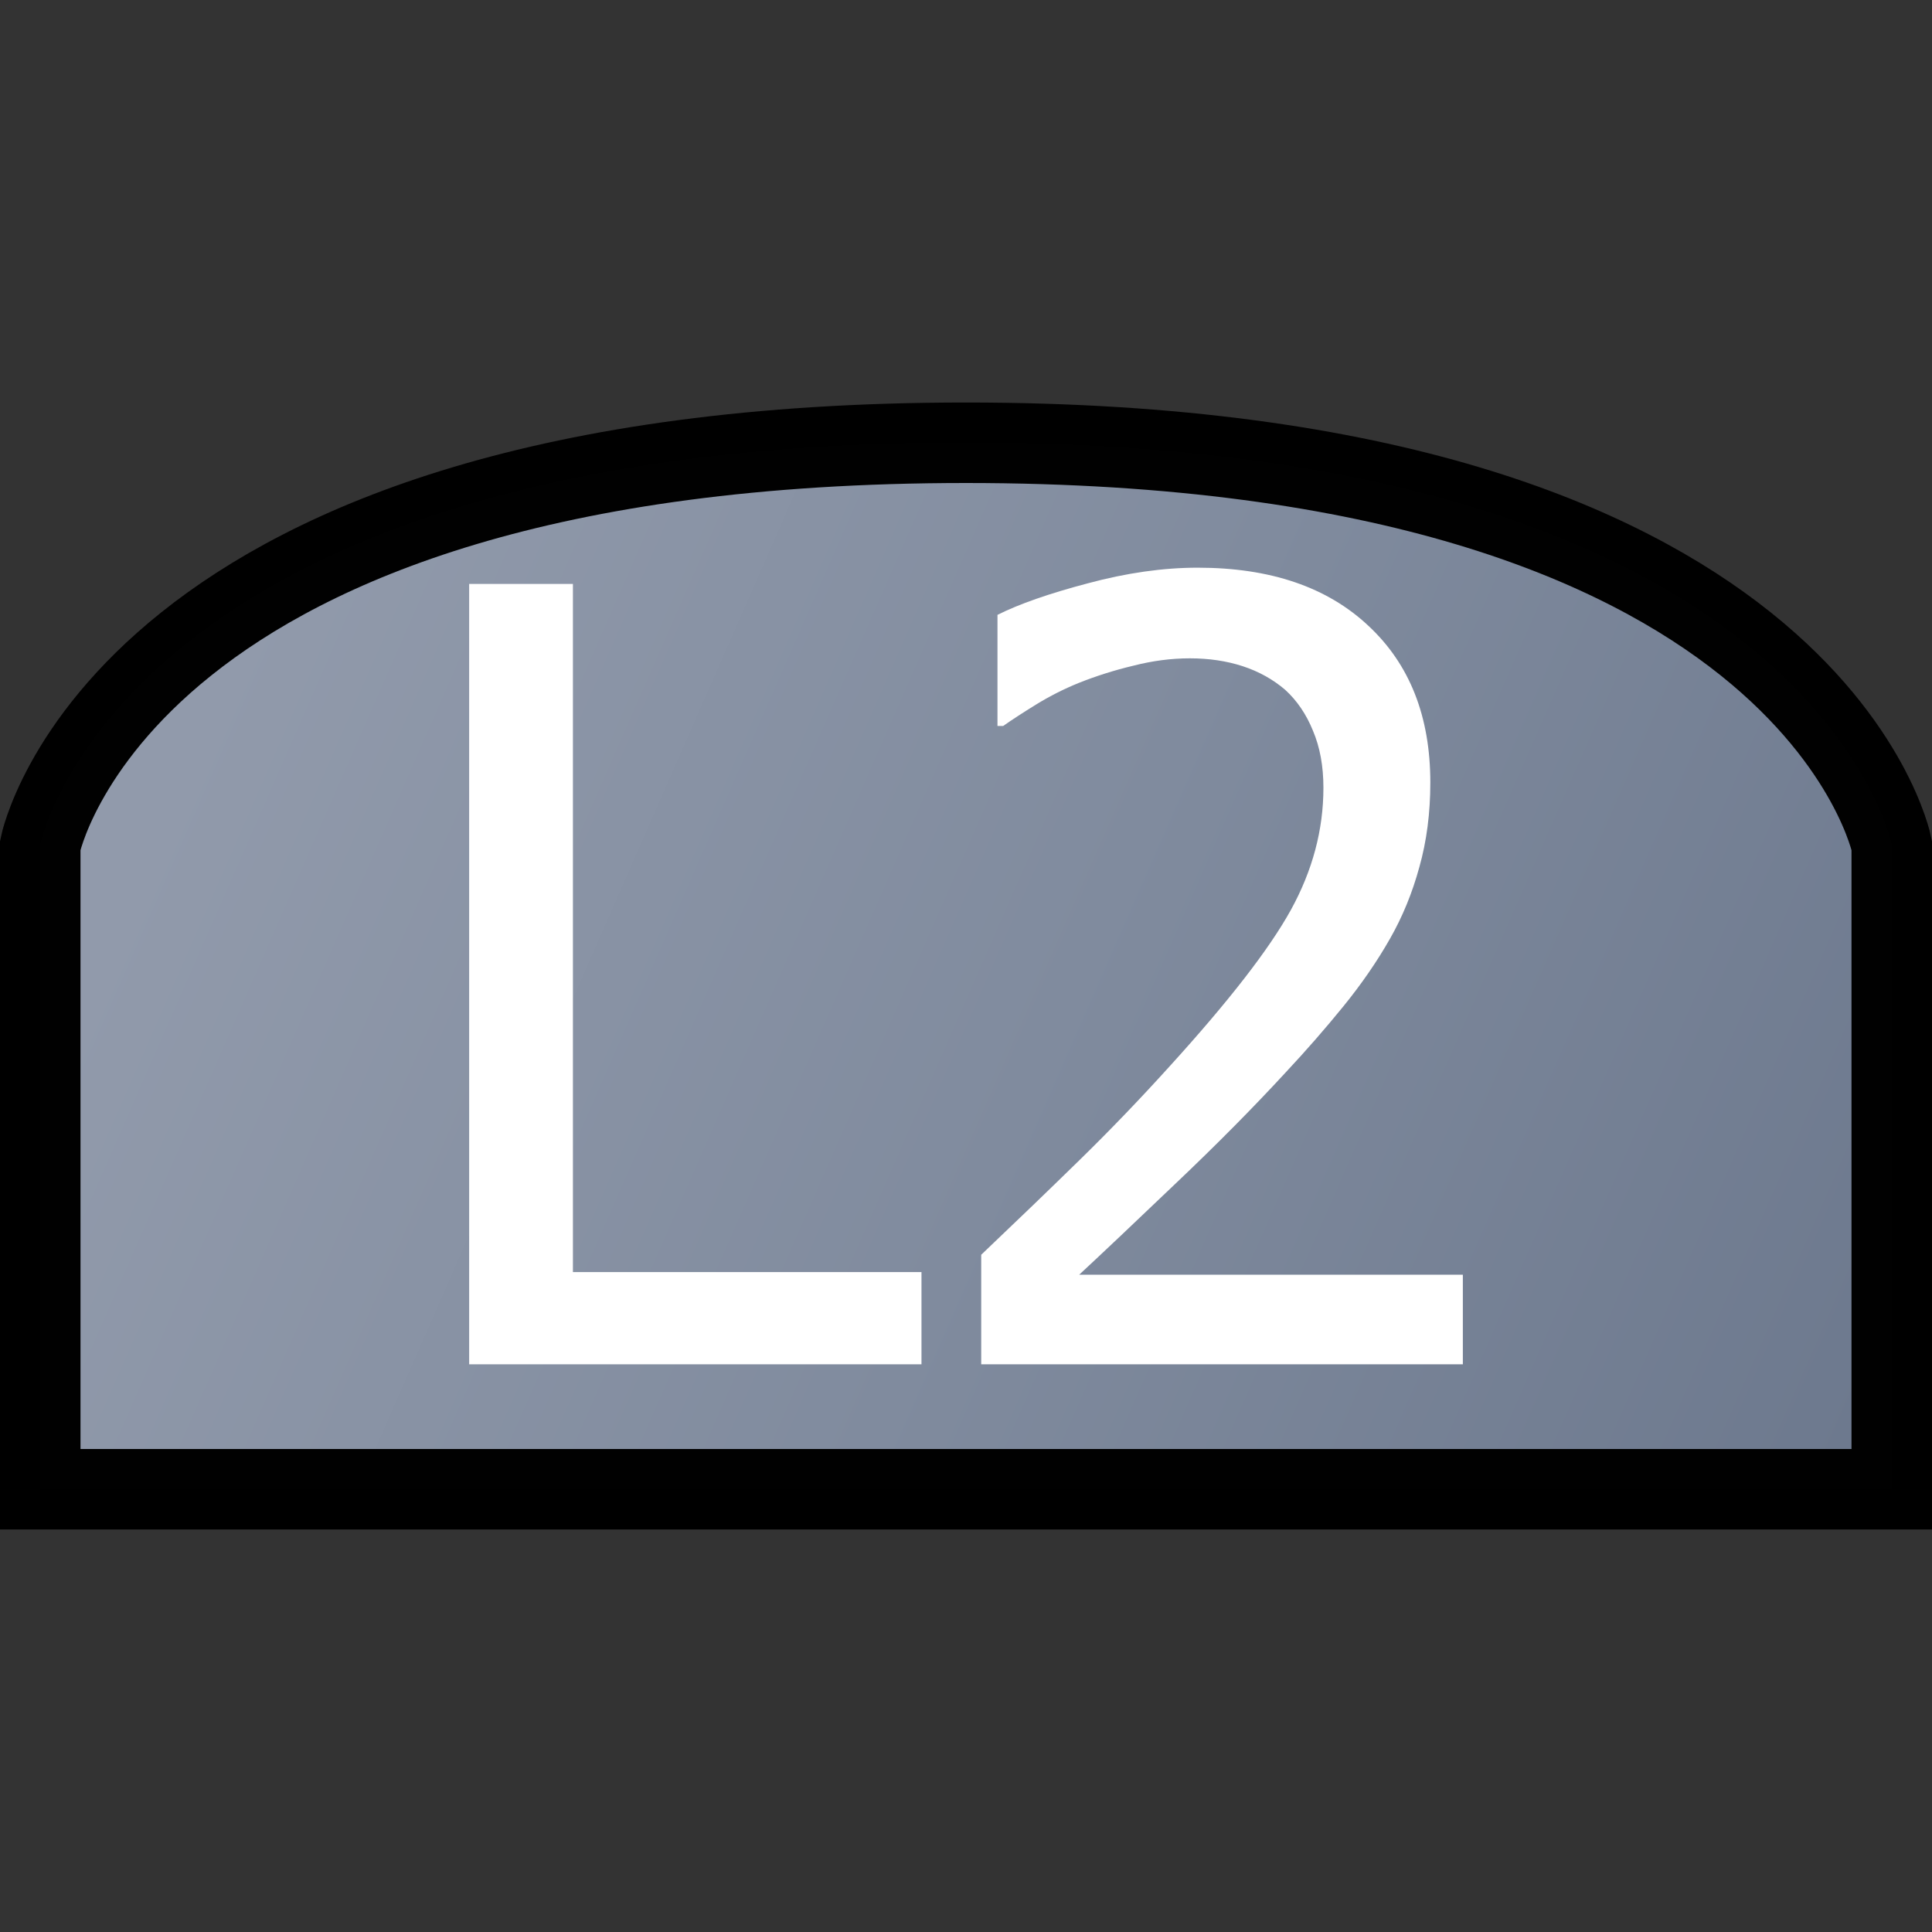
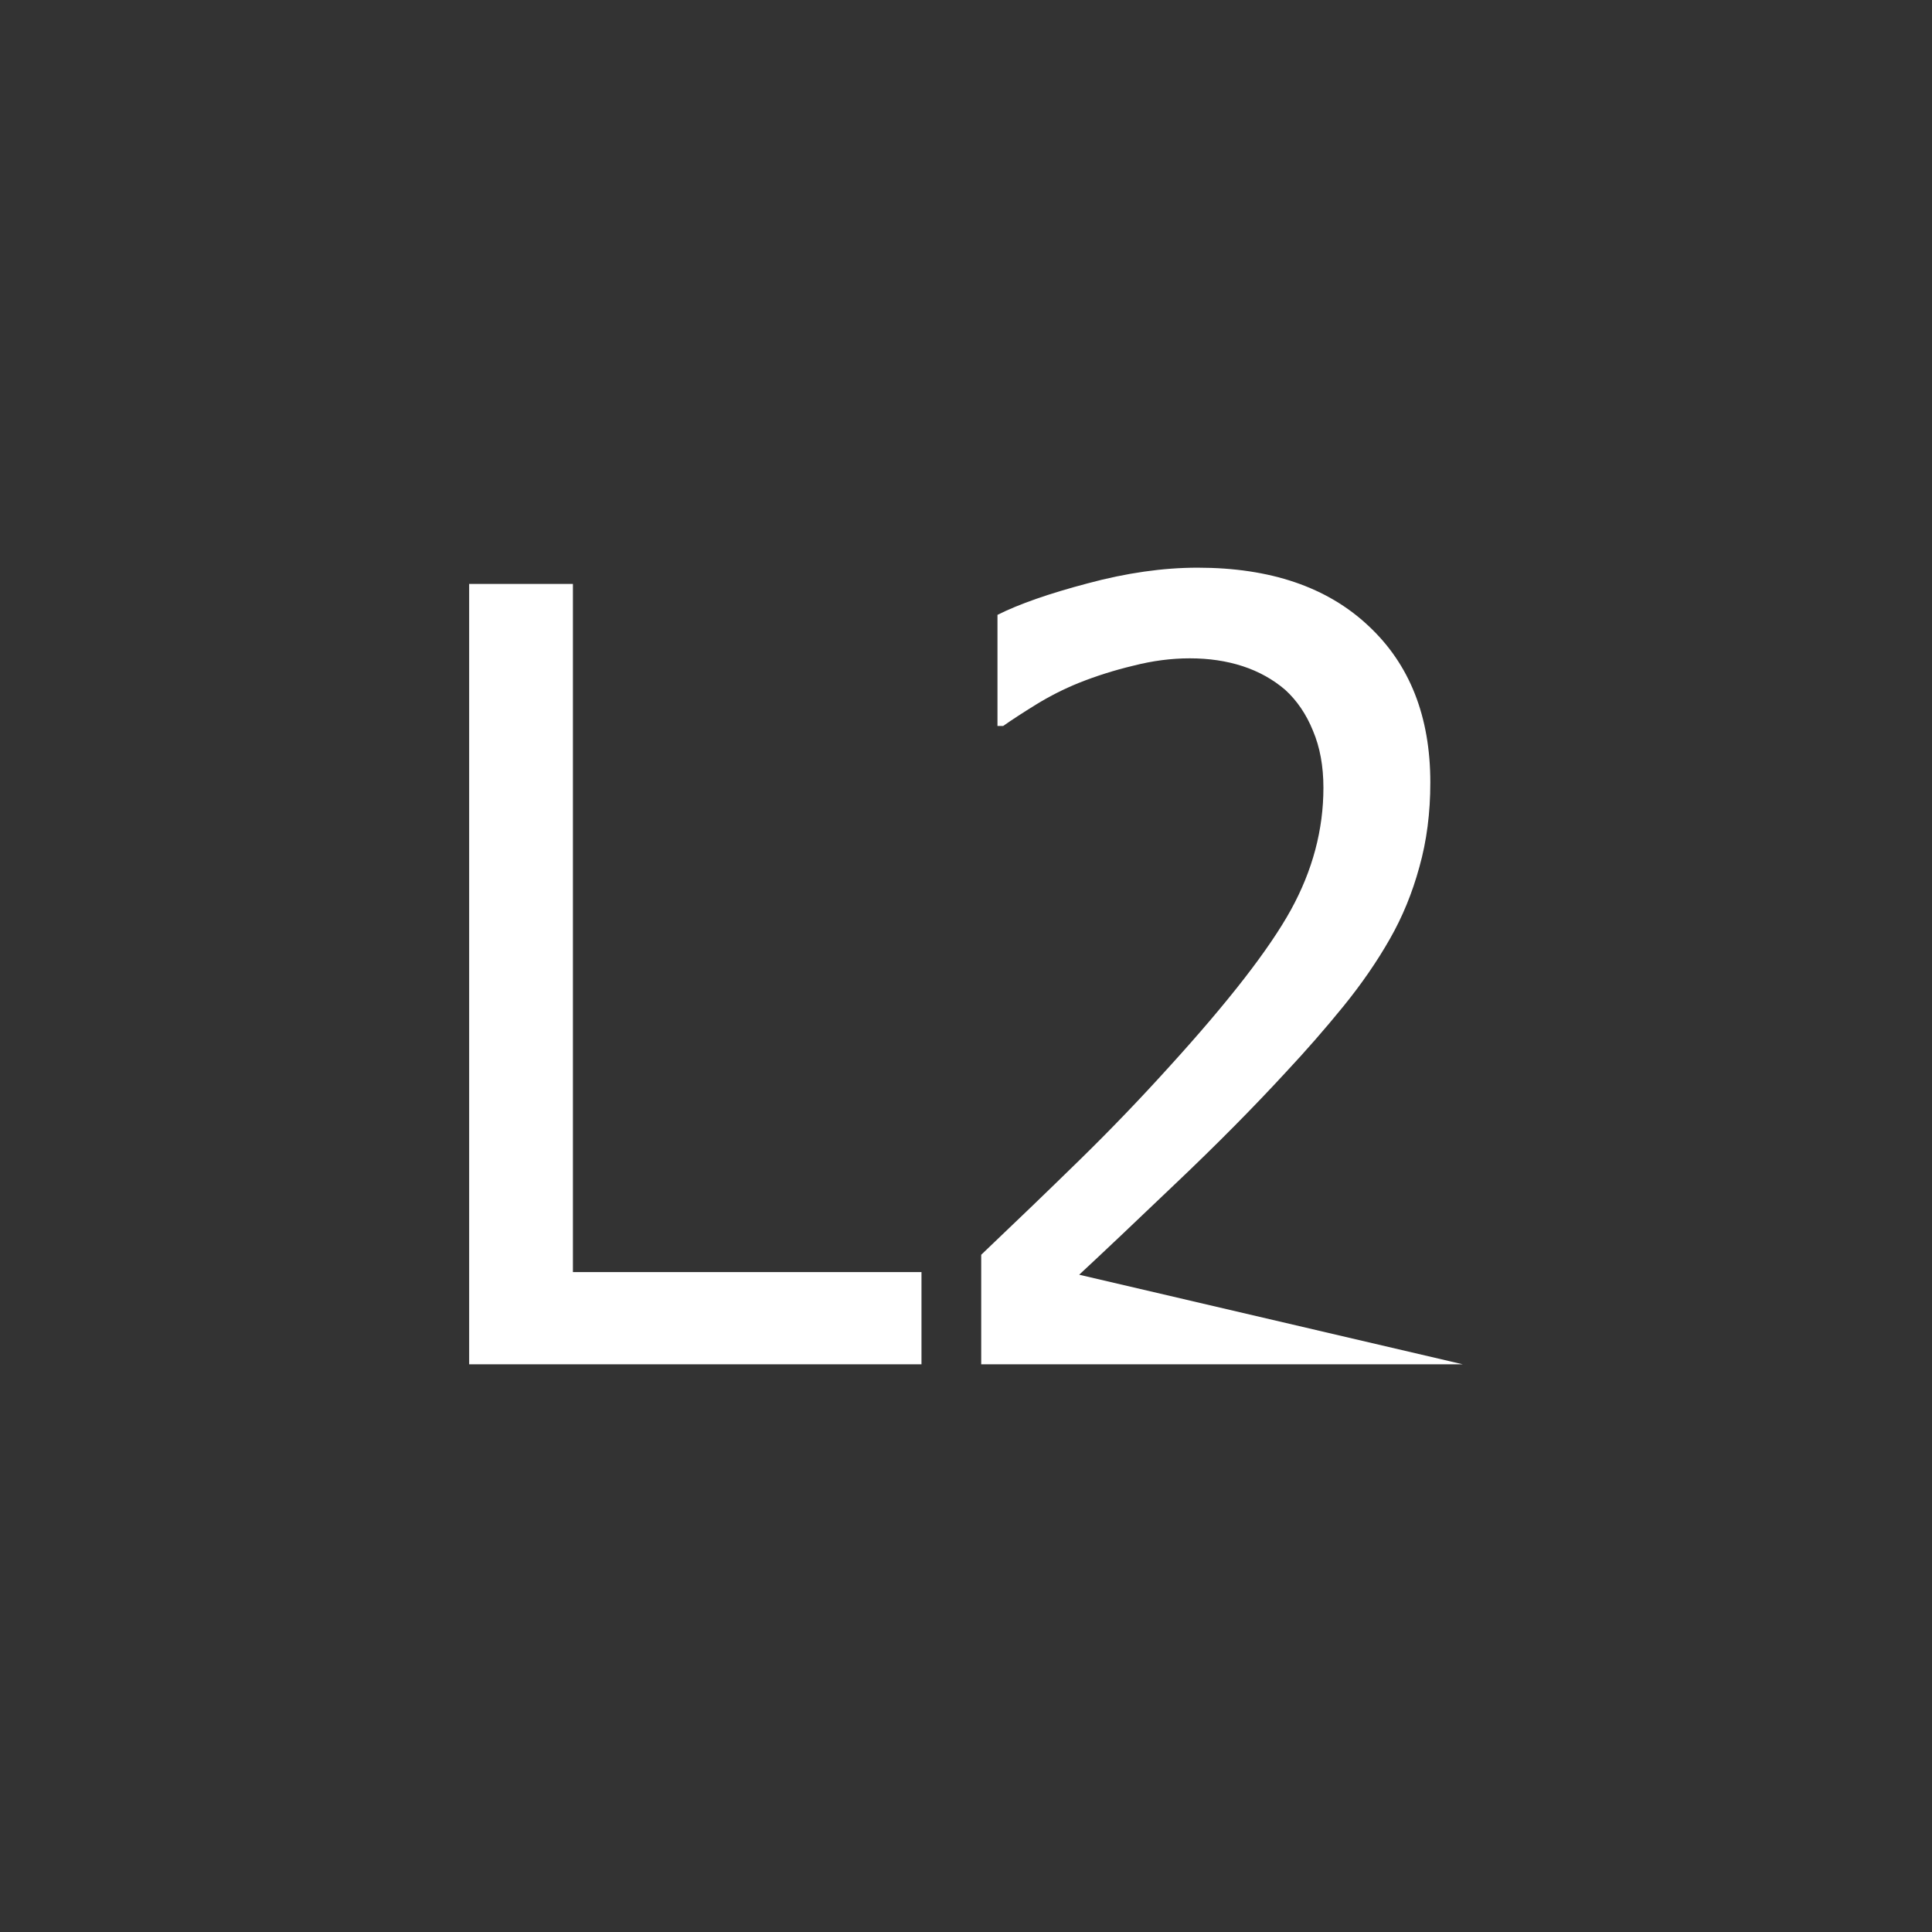
<svg xmlns="http://www.w3.org/2000/svg" xmlns:xlink="http://www.w3.org/1999/xlink" id="svg8" version="1.1" viewBox="0 0 24 24" height="24" width="24">
  <rect x="0" y="0" width="24" height="24" fill="#333333" stroke="none" />
  <defs id="defs2">
    <linearGradient id="linearGradient881">
      <stop id="stop877" offset="0" style="stop-color:#919aab;stop-opacity:1" />
      <stop style="stop-color:#808b9e;stop-opacity:1" offset="0.5" id="stop885" />
      <stop id="stop879" offset="1" style="stop-color:#6d798e;stop-opacity:1" />
    </linearGradient>
    <linearGradient gradientUnits="userSpaceOnUse" y2="18" x2="23" y1="9" x1="2.5" id="linearGradient883" xlink:href="#linearGradient881" />
  </defs>
  <g id="layer1">
-     <path id="rect875" d="M 0.5,10.5 C 0.5,10.5 1.5,5.5 12,5.5 22.5,5.5 23.5,10.5 23.5,10.5 V 18.5 H 0.5 Z" style="display:inline;opacity:1;fill:url(#linearGradient883);fill-opacity:1;stroke:#000000;stroke-width:1;stroke-linecap:butt;stroke-linejoin:miter;stroke-miterlimit:4;stroke-dasharray:none;stroke-opacity:0.992" />
-     <path d="M 18.172,16.948 H 12.189 V 15.587 Q 12.833,14.975 13.406,14.415 13.979,13.855 14.526,13.25 15.633,12.033 16.036,11.303 16.44,10.568 16.44,9.786 16.44,9.383 16.31,9.077 16.186,8.771 15.965,8.569 15.737,8.374 15.438,8.276 15.138,8.178 14.78,8.178 14.435,8.178 14.077,8.27 13.725,8.354 13.4,8.484 13.126,8.595 12.872,8.751 12.618,8.908 12.462,9.018 H 12.391 V 7.638 Q 12.794,7.436 13.51,7.247 14.233,7.052 14.878,7.052 16.232,7.052 17,7.775 17.768,8.491 17.768,9.721 17.768,10.288 17.632,10.77 17.501,11.251 17.267,11.661 17.026,12.085 16.688,12.501 16.349,12.918 15.971,13.322 15.359,13.986 14.604,14.702 13.855,15.418 13.406,15.835 H 18.172 Z M 11.447,16.948 H 5.828 V 7.254 H 7.117 V 15.802 H 11.447 Z" style="fill:#ffffff;fill-opacity:1;stroke:none" id="path833" />
+     <path d="M 18.172,16.948 H 12.189 V 15.587 Q 12.833,14.975 13.406,14.415 13.979,13.855 14.526,13.25 15.633,12.033 16.036,11.303 16.44,10.568 16.44,9.786 16.44,9.383 16.31,9.077 16.186,8.771 15.965,8.569 15.737,8.374 15.438,8.276 15.138,8.178 14.78,8.178 14.435,8.178 14.077,8.27 13.725,8.354 13.4,8.484 13.126,8.595 12.872,8.751 12.618,8.908 12.462,9.018 H 12.391 V 7.638 Q 12.794,7.436 13.51,7.247 14.233,7.052 14.878,7.052 16.232,7.052 17,7.775 17.768,8.491 17.768,9.721 17.768,10.288 17.632,10.77 17.501,11.251 17.267,11.661 17.026,12.085 16.688,12.501 16.349,12.918 15.971,13.322 15.359,13.986 14.604,14.702 13.855,15.418 13.406,15.835 Z M 11.447,16.948 H 5.828 V 7.254 H 7.117 V 15.802 H 11.447 Z" style="fill:#ffffff;fill-opacity:1;stroke:none" id="path833" />
  </g>
</svg>